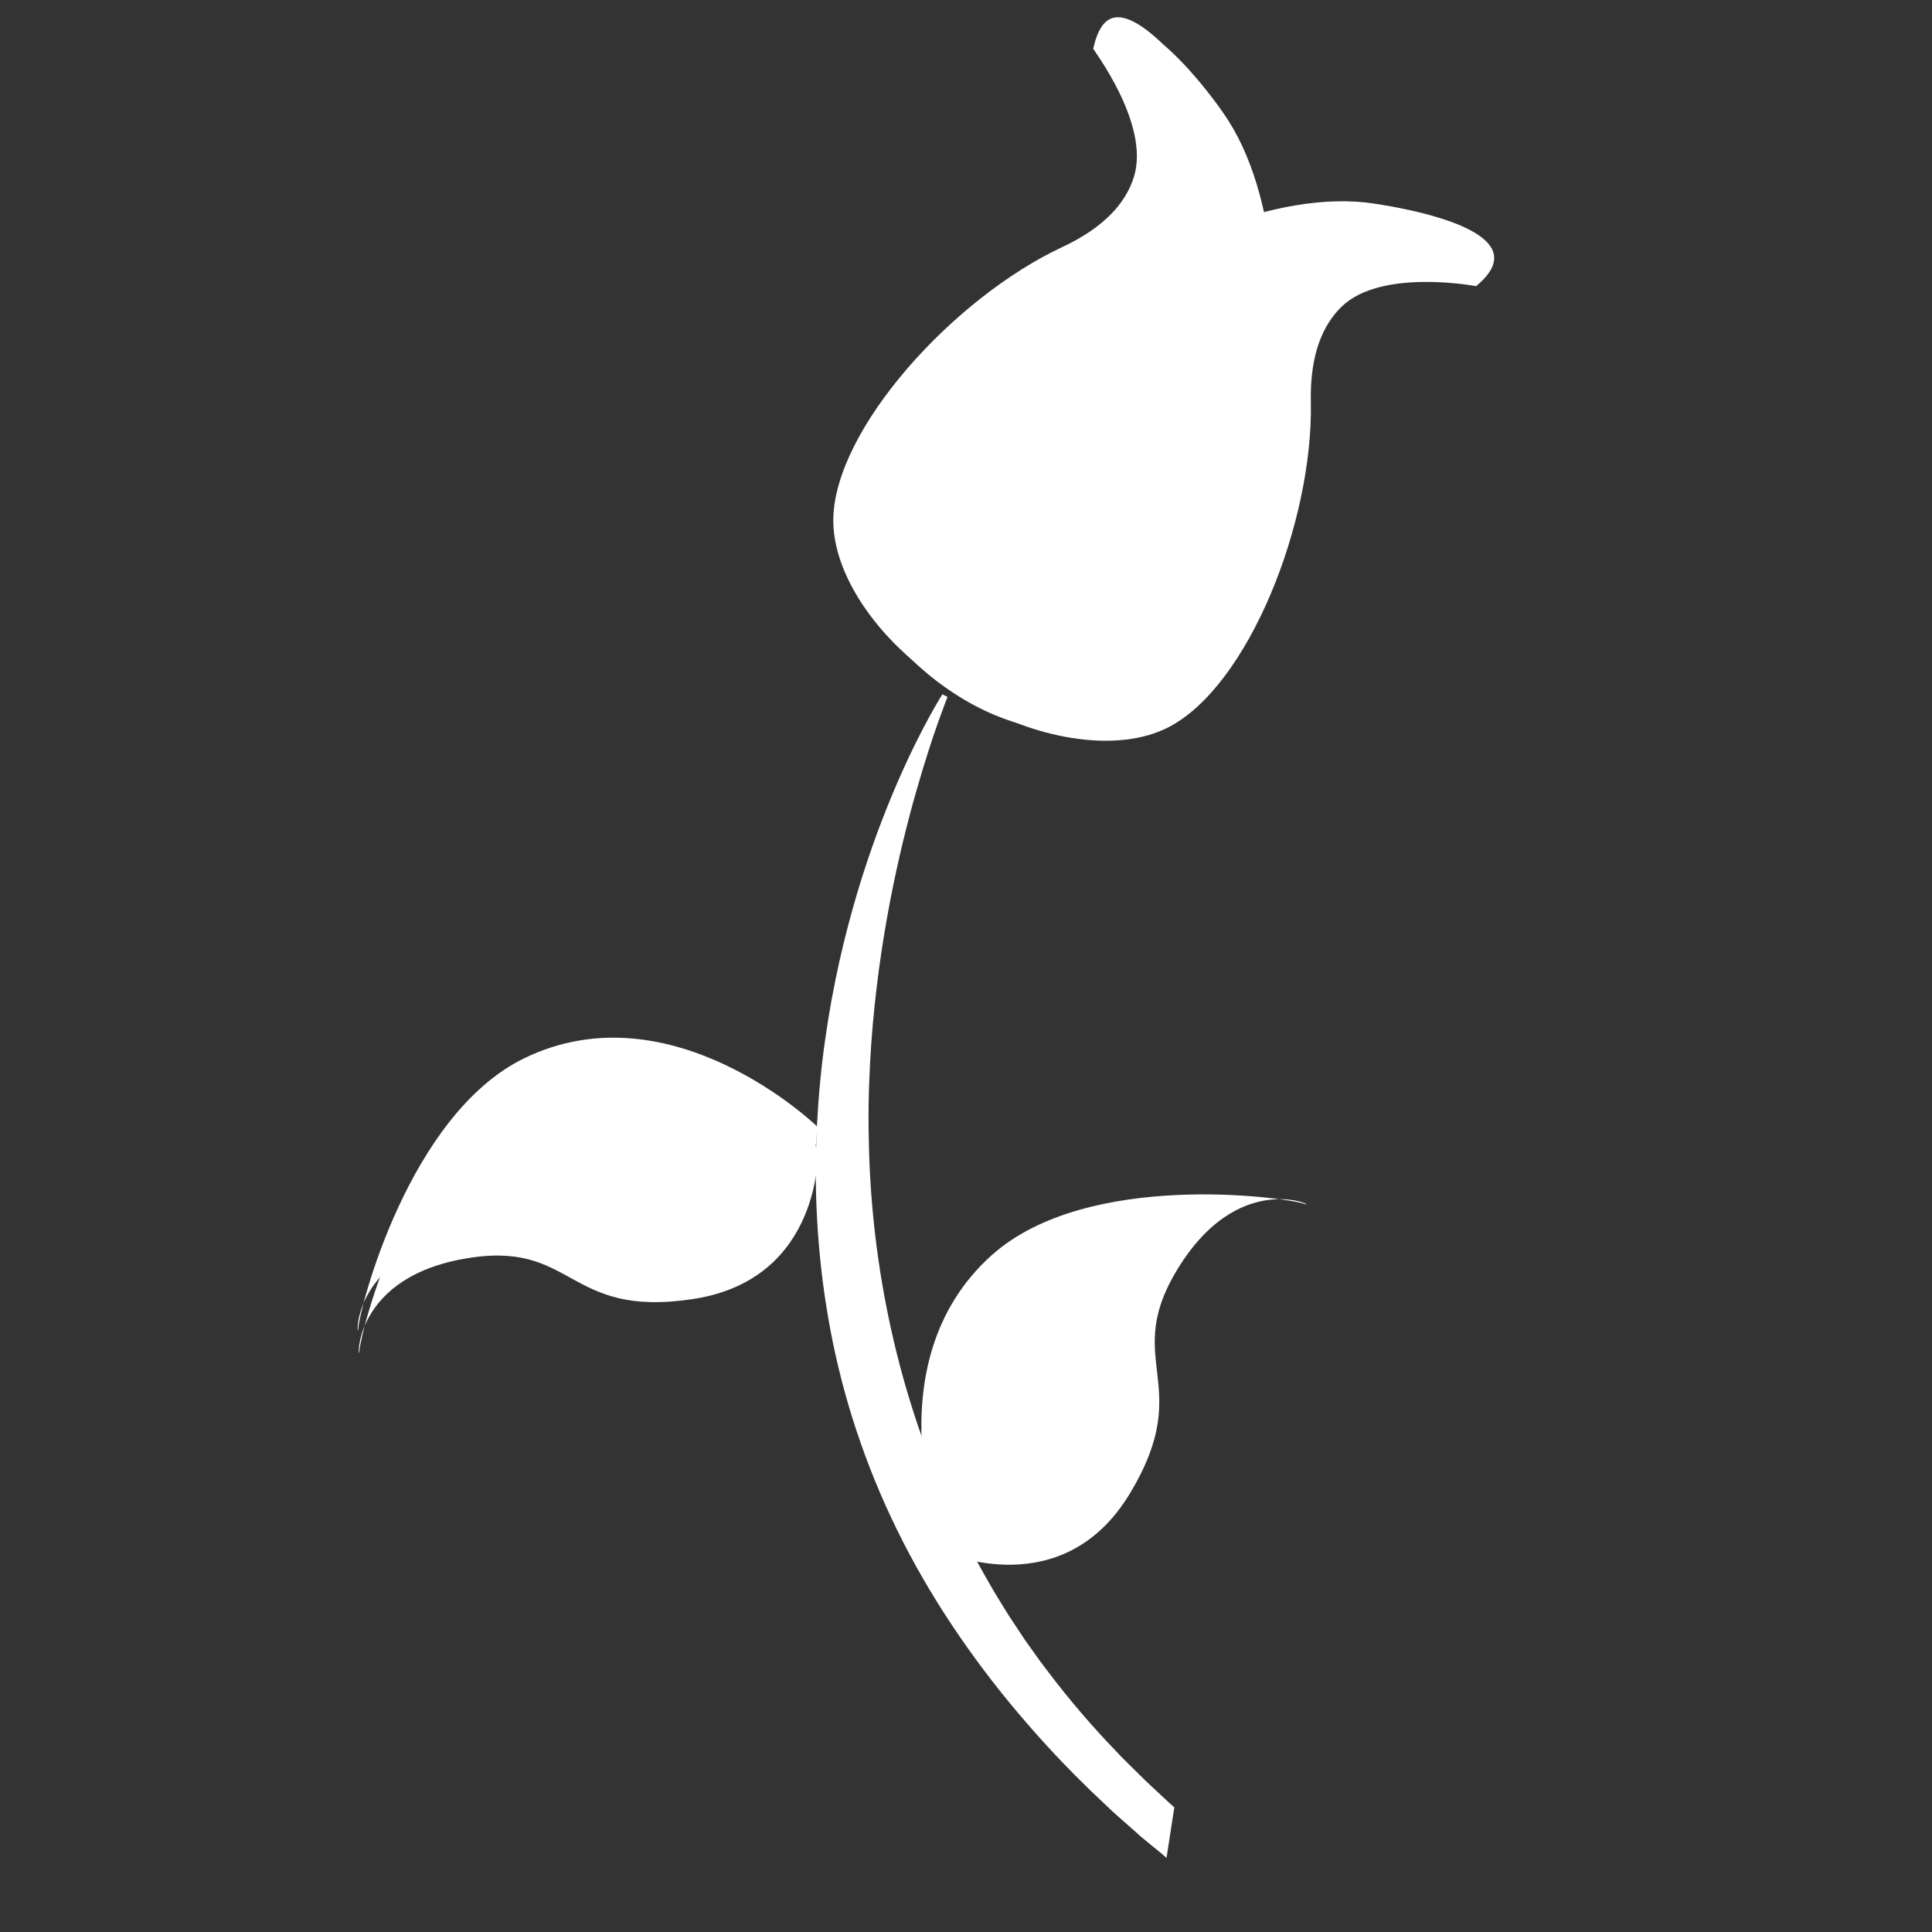
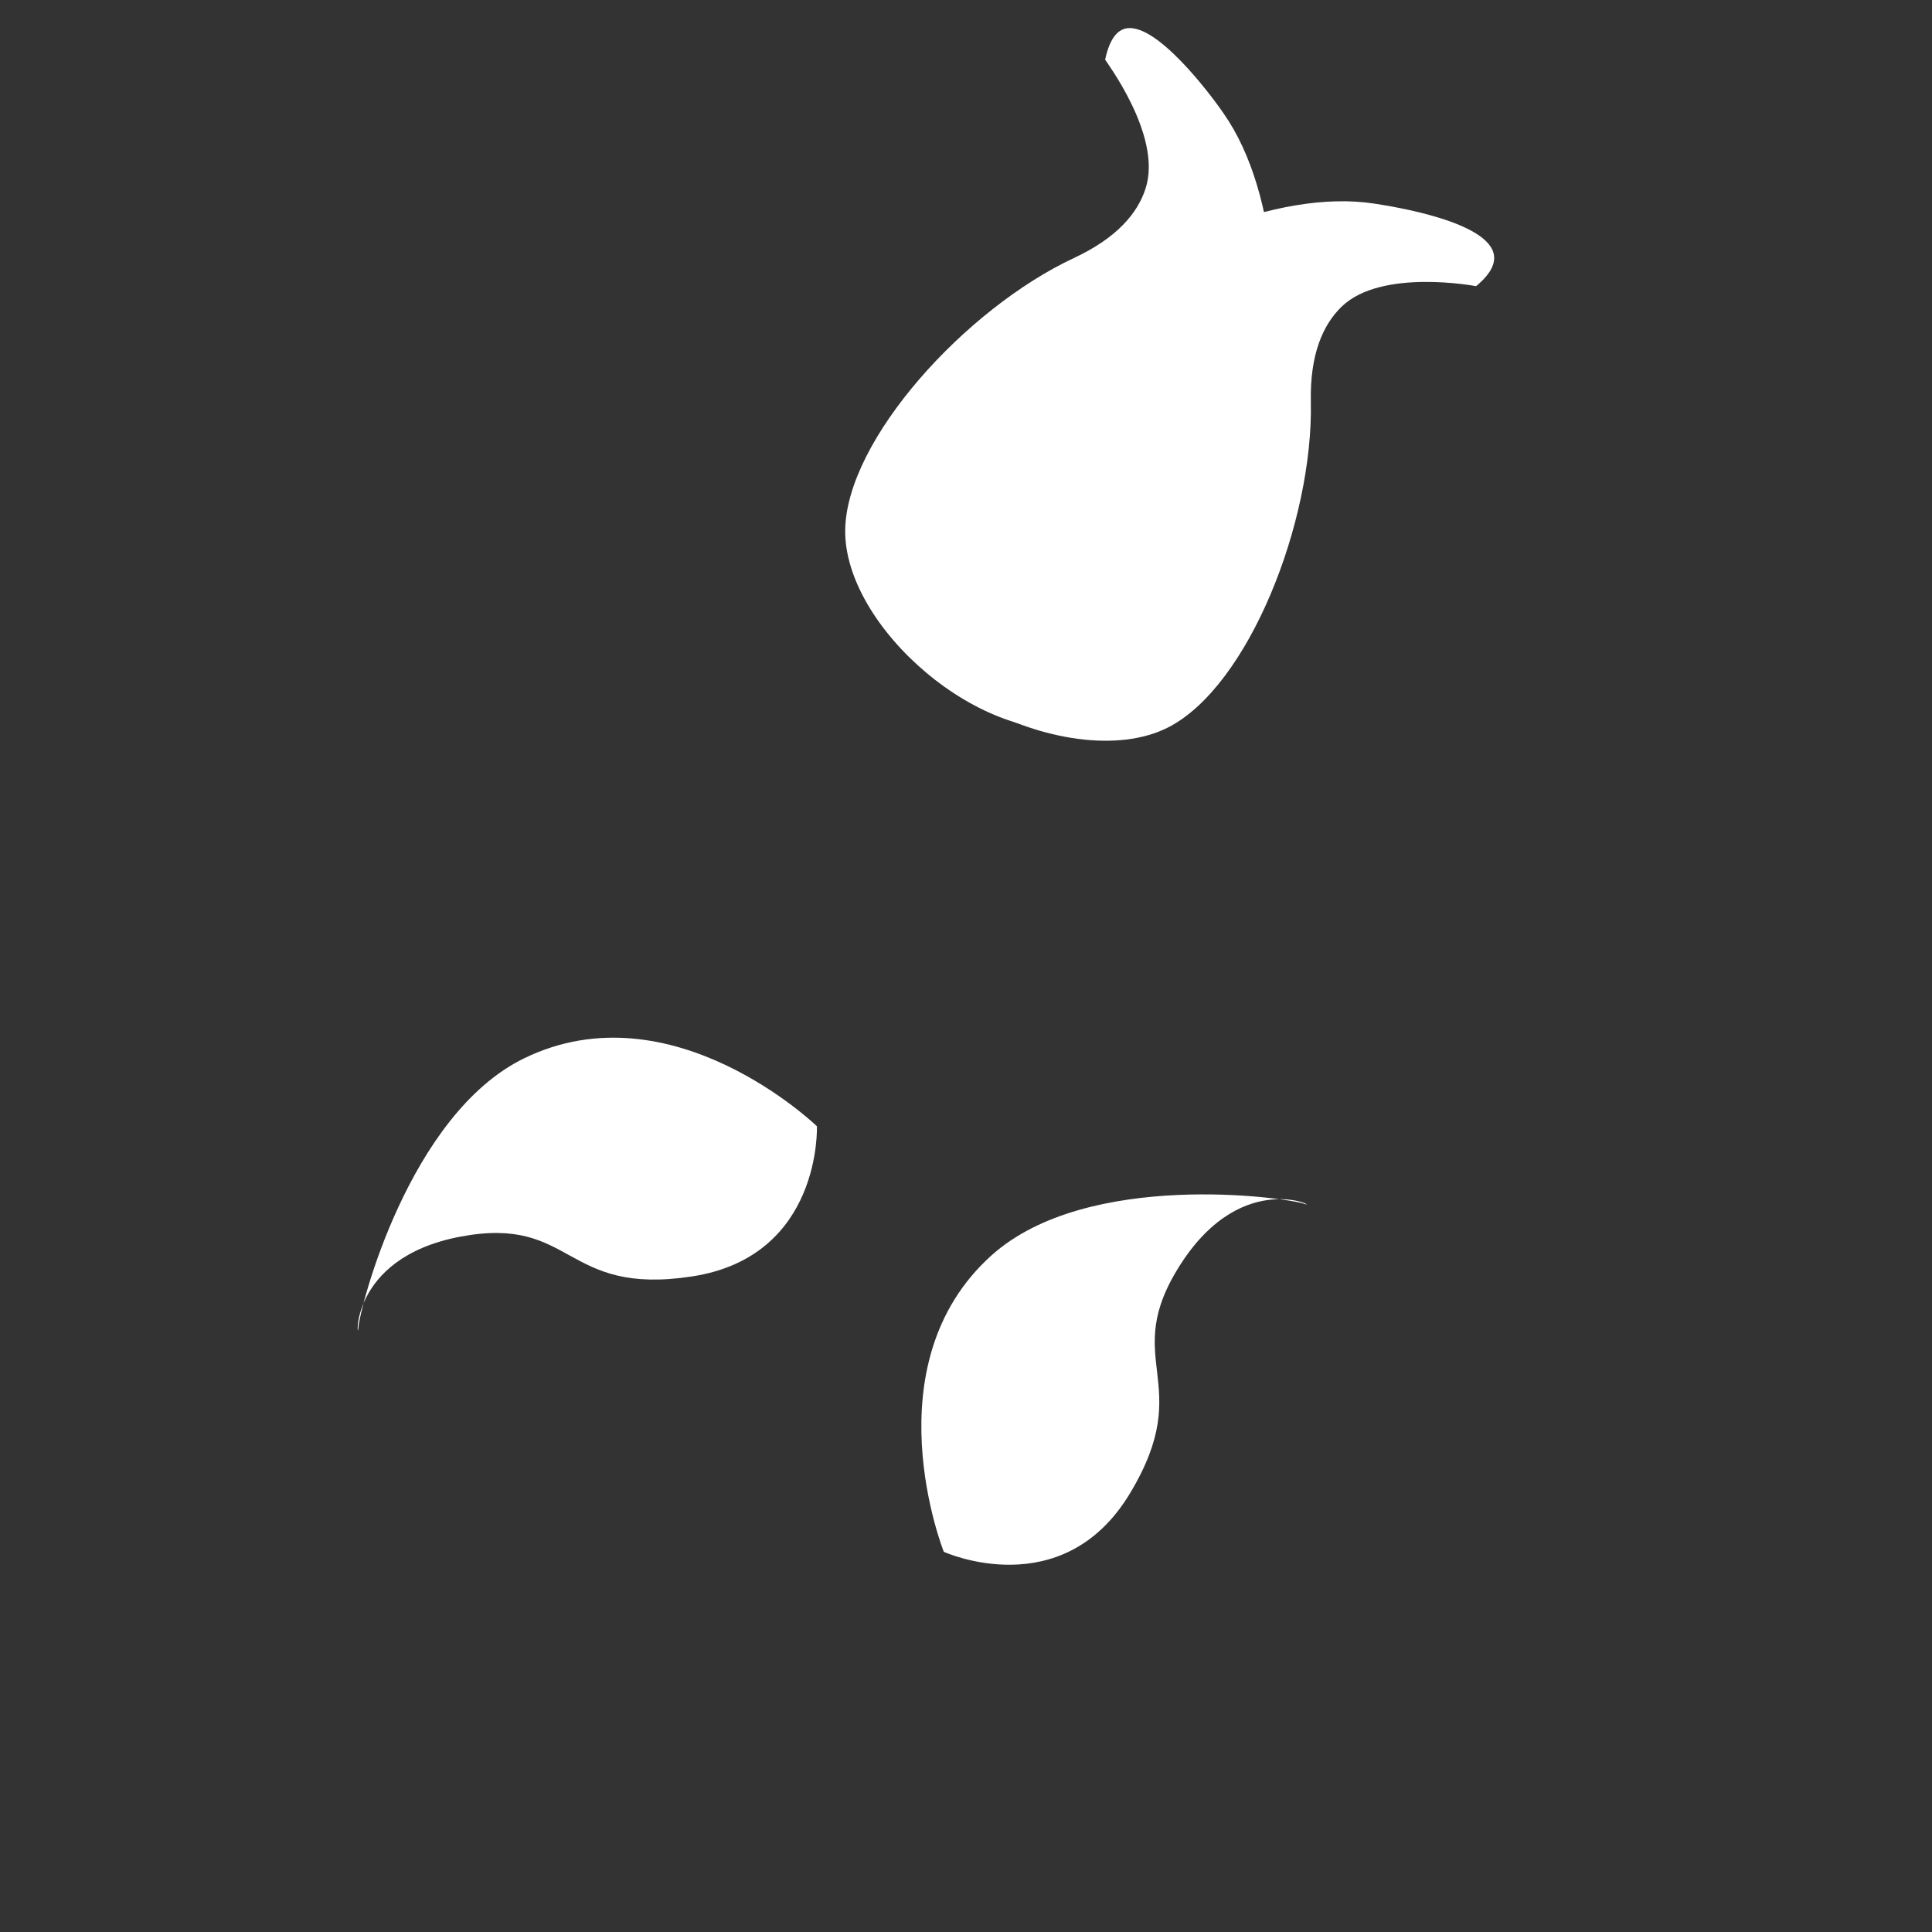
<svg xmlns="http://www.w3.org/2000/svg" xmlns:ns1="http://sodipodi.sourceforge.net/DTD/sodipodi-0.dtd" xmlns:ns2="http://www.inkscape.org/namespaces/inkscape" width="54" height="54" viewBox="0 0 14.287 14.287" version="1.1" id="svg1615" ns1:docname="flor-white.svg" ns2:version="0.92.2 (5c3e80d, 2017-08-06)">
  <rect x="0" y="0" width="14.287" height="14.287" fill="#333333" stroke="none" />
  <defs id="defs1609" />
  <ns1:namedview id="base" pagecolor="#ffffff" bordercolor="#666666" borderopacity="1.0" ns2:pageopacity="0.0" ns2:pageshadow="2" ns2:zoom="5.6568542" ns2:cx="52.662714" ns2:cy="34.684281" ns2:document-units="px" ns2:current-layer="layer1" showgrid="false" units="px" ns2:snap-page="true" ns2:window-width="1920" ns2:window-height="1017" ns2:window-x="-8" ns2:window-y="-8" ns2:window-maximized="1" ns2:snap-global="false" ns2:pagecheckerboard="true" />
  <g ns2:label="Capa 1" ns2:groupmode="layer" id="layer1" transform="translate(0,-282.712)">
    <g id="g855" transform="matrix(0.002,0.008,-0.008,0.002,10.9,280.254)" style="fill:#ffffff;fill-opacity:1">
      <path id="path825" d="m 1126.1,888.9 c 0,0 114.3,23.9 103.5,141.1 -10.8,117.1 -78.9,89.1 -85,193 -6.1,103.9 73.2,113.6 57.2,108.7 -15.9,-4.9 -174.7,-90.1 -198.5,-202.9 -30.5,-144.4 122.8,-239.9 122.8,-239.9 z" ns2:connector-curvature="0" style="fill:#ffffff;fill-opacity:1" />
      <path id="path827" d="m 682.4,715 c 33.4,-0.3 67.5,-17.5 96.7,-43.2 5.3,-4.7 10.5,-9.7 15.5,-15 43.9,-46.3 72.2,-111.1 60.9,-160.2 C 837.3,417.7 708.2,325.5 603.2,301.6 562,292.2 538.9,274.5 527.1,254 502.3,211 538.6,132.7 538.6,132.7 534,123.1 526.8,112 516.3,110.5 c -30.9,-4.4 -65.7,78.6 -71.7,92.9 -67.9,161.8 84.7,513.1 237.8,511.6 z" ns2:connector-curvature="0" style="opacity:1;fill:#ffffff;fill-opacity:1" />
      <path id="path829" d="M 837.3,568.5 C 833.4,661.8 697.9,756.9 613.5,734.6 535.3,713.9 447.1,581.9 426.6,476.3 c -8.1,-41.5 -25,-65.1 -45.2,-77.5 -42.6,-26.3 -120.8,8.1 -120.9,7.4 0,0 0.1,-0.1 0.2,-0.1 -18.7,-9.2 -21.9,-17.7 -22.4,-22.6 -3,-29.4 81,-63.2 89.1,-66.4 2.6,-1 4.7,-1.8 6,-2.3 164,-62.9 510.3,100.8 503.9,253.7 z" ns2:connector-curvature="0" style="fill:#ffffff;fill-opacity:1" />
-       <path id="path831" d="M 825.3,576.5 C 821.4,669.8 685.9,764.9 601.5,742.6 523.3,721.9 435.1,589.9 414.6,484.3 c -8.1,-41.5 -25,-65.1 -45.2,-77.5 -42.6,-26.3 -120.8,8.1 -120.9,7.4 0,0 0.1,-0.1 0.2,-0.1 -18.7,-9.2 -21.9,-17.7 -22.4,-22.6 -3,-29.4 81,-63.2 89.1,-66.4 2.6,-1 4.7,-1.8 6,-2.3 164,-63 510.4,100.8 503.9,253.7 z" ns2:connector-curvature="0" style="fill:#ffffff;fill-opacity:1" />
      <path id="path833" d="m 1523.933,871.054 c 0,0 72.7,-91.4 -10.4,-174.7 -83.1,-83.3 -117.6,-18.2 -188.7,-94.3 -71.1,-76.1 -16.2,-134.1 -25.3,-120.2 -9.2,13.9 -77,180.8 -23.3,282.9 68.8,130.5 247.7,106.3 247.7,106.3 z" ns2:connector-curvature="0" style="fill:#ffffff;fill-opacity:1" />
-       <path id="path835" d="m 1146,892.8 c 0,0 114.3,23.9 103.5,141.1 -10.8,117.1 -78.9,89.1 -85,193 -6.1,103.9 73.2,113.6 57.2,108.7 -15.9,-4.9 -174.7,-90.1 -198.5,-202.9 C 992.7,988.4 1146,892.8 1146,892.8 Z" ns2:connector-curvature="0" style="fill:#ffffff;fill-opacity:1" />
-       <path id="path837" d="m 1838.7,743.9 v 0 c -6.778,4.411 -13,9.6 -19.6,14.3 -1.6,1.2 -3.2,2.4 -4.9,3.6 l -5.2,3.5 -10.3,7.1 -10.3,7.1 -10.5,6.7 -10.5,6.7 c -1.7,1.1 -3.5,2.3 -5.2,3.3 l -5.3,3.2 c -28.2,17.4 -57.6,33.1 -87.5,47.4 -30,14.2 -60.7,26.7 -91.9,37.3 -31.2,10.5 -62.9,19.1 -94.7,25.3 -31.8,6.3 -63.7,10.2 -95.1,12.1 -31.5,1.8 -62.5,1.5 -92.7,-0.8 -30.2,-2.2 -59.6,-6.3 -87.8,-11.7 -28.2,-5.4 -55.3,-12.3 -81.1,-20.1 -25.8,-7.9 -50.3,-16.5 -73.3,-25.9 -46.2,-18.7 -86.6,-39.6 -121.2,-60.1 -34.6,-20.5 -63.2,-40.6 -86,-58 -22.8,-17.4 -39.8,-32.3 -51.1,-42.7 -5.6,-5.2 -9.9,-9.3 -12.7,-12.1 -2.8,-2.8 -4.2,-4.3 -4.2,-4.3 l 3.4,-3.9 c 0,0 1.6,1.2 4.8,3.4 3.2,2.2 8,5.5 14.3,9.7 12.6,8.4 31.4,20.3 55.8,34.4 24.4,14.1 54.5,30.2 89.9,46.7 35.4,16.4 76,33.1 121.3,47.9 22.7,7.3 46.4,14.3 71.3,20.2 24.8,6 50.7,11.2 77.4,15.2 53.5,8 110.4,11.4 169,8.3 29.3,-1.5 59,-4.7 88.8,-9.6 29.8,-4.9 59.8,-11.6 89.5,-20.3 l 5.6,-1.6 c 1.9,-0.5 3.7,-1.2 5.6,-1.7 3.7,-1.2 7.4,-2.4 11.1,-3.5 l 5.6,-1.8 2.8,-0.9 2.8,-1 c 3.7,-1.3 7.3,-2.6 11,-3.9 3.7,-1.3 7.4,-2.6 11,-3.9 3.6,-1.4 7.3,-2.9 10.9,-4.3 3.6,-1.4 7.3,-2.9 10.9,-4.3 1.8,-0.7 3.6,-1.5 5.4,-2.3 l 5.4,-2.3 c 28.9,-12.3 57.3,-26.5 84.8,-42.4 l 5.2,-2.9 c 1.7,-1 3.4,-2 5.1,-3.1 l 10.2,-6.2 10.2,-6.2 9.9,-6.4 9.9,-6.4 4.9,-3.2 c 1.7,-1.1 3.3,-2.3 5,-3.4 z" ns2:connector-curvature="0" style="fill:#ffffff;fill-opacity:1" ns1:nodetypes="caccccccccccccccsccsscsccssscccccscccccccscsscccccccccccc" />
    </g>
  </g>
</svg>